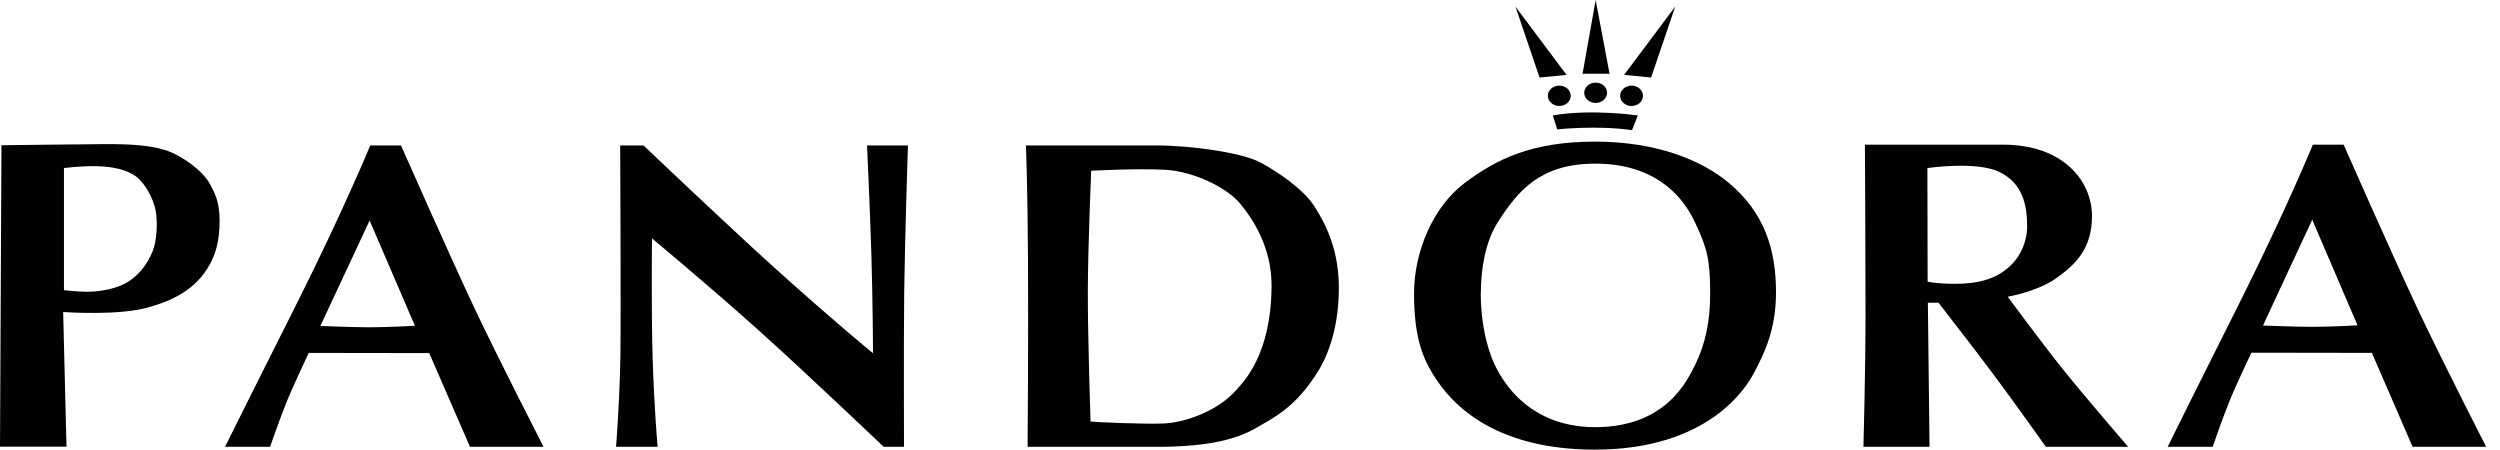
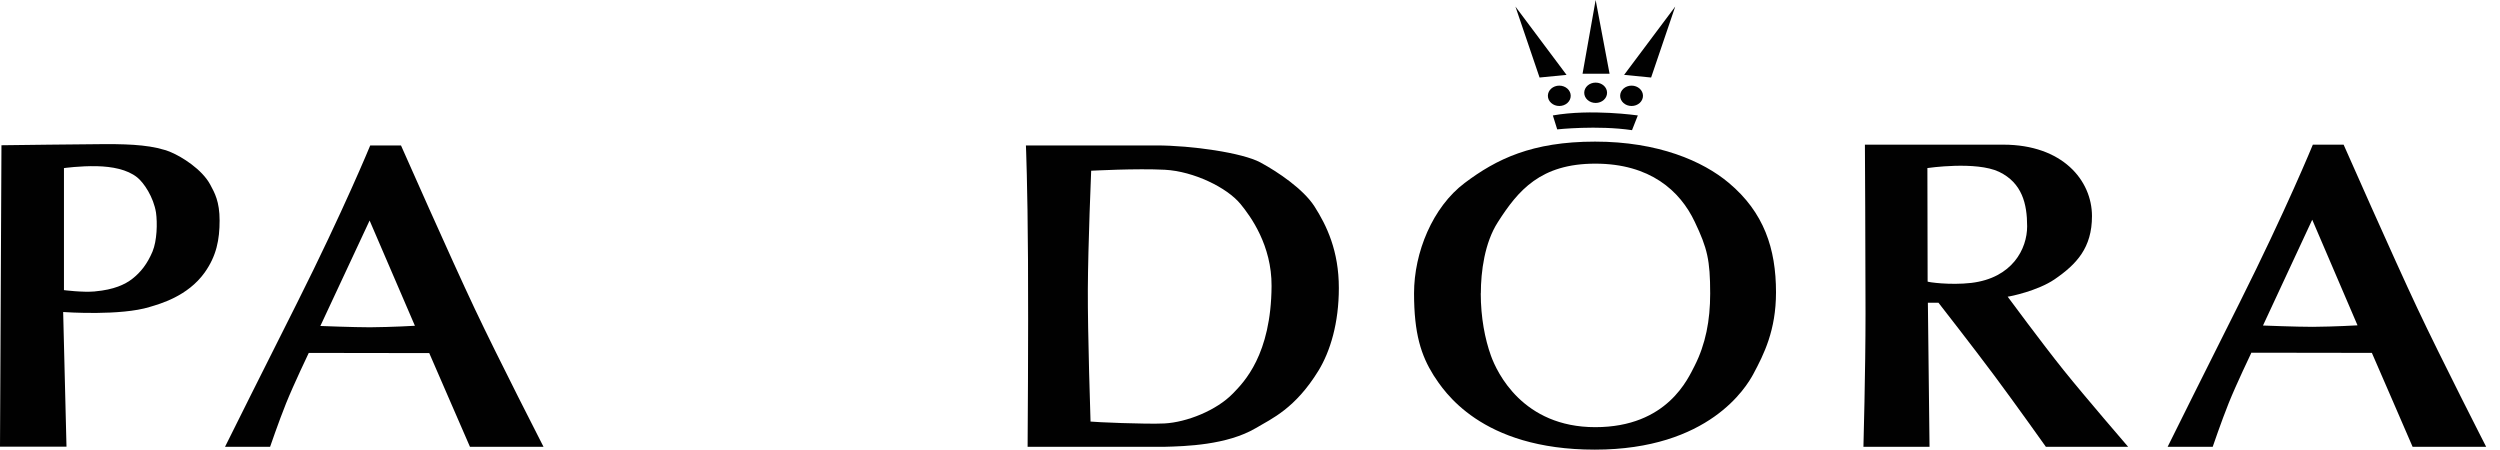
<svg xmlns="http://www.w3.org/2000/svg" width="139" height="25" viewBox="0 0 139 25" fill="none">
  <path d="M5.891 8.012C7.335 8.012 8.572 8.076 9.507 8.464C10.107 8.717 11.229 9.409 11.691 10.268C11.933 10.72 12.21 11.2 12.21 12.261C12.21 13.322 12.037 14.231 11.377 15.156C10.431 16.477 8.894 16.896 8.328 17.065C6.712 17.568 3.65 17.358 3.512 17.348L3.697 24.835H0L0.081 8.076C0.081 8.076 5.118 8.012 5.891 8.012ZM5.278 16.202C6.341 16.108 6.954 15.813 7.347 15.51C7.831 15.133 8.189 14.671 8.479 13.989C8.733 13.38 8.755 12.395 8.674 11.819C8.536 10.96 8.004 10.162 7.624 9.859C7.07 9.419 6.237 9.26 5.382 9.24C4.446 9.22 3.556 9.346 3.556 9.346V16.131C3.556 16.131 4.607 16.267 5.278 16.204V16.202Z" fill="#010101" />
  <path d="M20.585 8.086H22.295C22.295 8.086 25.067 14.358 26.396 17.167C27.726 19.978 30.22 24.843 30.22 24.843H26.13L24.986 22.211L23.866 19.632L17.167 19.622C17.167 19.622 16.324 21.383 15.907 22.421C15.491 23.459 15.017 24.843 15.017 24.843H12.511C12.511 24.843 15.042 19.758 16.507 16.863C19.117 11.662 20.585 8.086 20.585 8.086ZM23.068 18.111L20.55 12.261L17.812 18.124C17.812 18.124 19.673 18.197 20.573 18.197C21.82 18.187 23.068 18.113 23.068 18.113V18.111Z" fill="#010101" />
-   <path d="M34.482 8.086H35.777C35.777 8.086 40.27 12.365 43.054 14.881C46.405 17.902 48.54 19.642 48.54 19.642C48.54 19.642 48.528 16.77 48.449 14.178C48.369 11.587 48.207 8.086 48.207 8.086H50.482C50.482 8.086 50.309 13.307 50.275 16.181C50.24 19.054 50.263 24.843 50.263 24.843H49.131C49.131 24.843 44.903 20.807 42.13 18.321C39.358 15.835 36.251 13.256 36.251 13.256C36.251 13.256 36.204 17.093 36.286 19.862C36.367 22.631 36.563 24.843 36.563 24.843H34.252C34.252 24.843 34.46 22.221 34.494 19.809C34.529 17.397 34.482 8.086 34.482 8.086Z" fill="#010101" />
  <path d="M64.286 8.086C66.261 8.086 69.08 8.495 70.074 9.03C71.067 9.566 72.453 10.508 73.076 11.463C73.768 12.544 74.44 13.948 74.44 16.015C74.44 17.955 73.966 19.528 73.308 20.607C72.014 22.714 70.721 23.27 69.819 23.805C68.213 24.75 65.903 24.813 64.714 24.843H57.135C57.135 24.843 57.182 18.604 57.157 14.451C57.135 10.299 57.041 8.086 57.041 8.086C57.041 8.086 62.31 8.086 64.284 8.086H64.286ZM60.636 23.439C60.844 23.469 63.698 23.595 64.738 23.544C65.974 23.481 67.637 22.822 68.551 21.877C69.164 21.248 70.676 19.728 70.699 15.901C70.711 13.645 69.544 12.041 68.977 11.349C68.225 10.427 66.367 9.525 64.771 9.439C63.177 9.356 60.728 9.492 60.669 9.492C60.669 9.492 60.496 13.602 60.484 16.067C60.471 18.533 60.634 23.439 60.634 23.439H60.636Z" fill="#010101" />
  <path d="M88.718 0L87.99 4.1H89.492L88.718 0Z" fill="#010101" />
  <path d="M84.258 0.366L85.6 4.31L87.1 4.163L84.258 0.366Z" fill="#010101" />
  <path d="M93.142 0.366L91.802 4.31L90.3 4.163L93.142 0.366Z" fill="#010101" />
  <path d="M88.718 5.724C89.069 5.724 89.353 5.471 89.353 5.158C89.353 4.846 89.069 4.593 88.718 4.593C88.368 4.593 88.083 4.846 88.083 5.158C88.083 5.471 88.368 5.724 88.718 5.724Z" fill="#010101" />
  <path d="M90.715 5.893C91.066 5.893 91.35 5.64 91.35 5.327C91.35 5.015 91.066 4.761 90.715 4.761C90.365 4.761 90.08 5.015 90.08 5.327C90.08 5.64 90.365 5.893 90.715 5.893Z" fill="#010101" />
  <path d="M86.697 5.893C87.048 5.893 87.332 5.64 87.332 5.327C87.332 5.015 87.048 4.761 86.697 4.761C86.346 4.761 86.062 5.015 86.062 5.327C86.062 5.64 86.346 5.893 86.697 5.893Z" fill="#010101" />
  <path d="M86.339 6.418L86.581 7.194C86.581 7.194 88.81 6.954 90.74 7.237L91.063 6.418C91.051 6.418 88.464 6.042 86.339 6.418Z" fill="#010101" />
  <path d="M78.621 16.306C78.621 14.04 79.65 11.514 81.441 10.17C83.198 8.849 85.172 7.874 88.684 7.874C92.195 7.874 94.679 8.955 96.124 10.17C98.076 11.807 98.746 13.82 98.746 16.253C98.746 18.36 98.076 19.693 97.486 20.794C97.105 21.507 95.025 25 88.671 25C82.318 25 80.272 21.729 79.707 20.868C79.014 19.756 78.621 18.561 78.621 16.306ZM82.33 16.306C82.33 17.647 82.561 18.844 82.896 19.777C83.232 20.709 84.663 23.75 88.696 23.75C92.729 23.75 93.871 21.002 94.219 20.343C94.832 19.137 95.086 17.816 95.086 16.326C95.086 14.449 94.925 13.8 94.231 12.34C93.411 10.6 91.735 9.099 88.698 9.099C85.661 9.099 84.413 10.577 83.281 12.351C82.542 13.495 82.335 15.109 82.335 16.304L82.33 16.306Z" fill="#010101" />
-   <path d="M103.689 8.043H111.381C114.673 8.043 116.314 10.026 116.314 12.017C116.314 13.777 115.459 14.691 114.235 15.53C113.299 16.169 111.764 16.485 111.626 16.495C111.626 16.495 113.521 19.064 114.732 20.575C115.945 22.085 118.325 24.843 118.325 24.843H113.751C113.751 24.843 112.053 22.451 110.897 20.9C109.743 19.349 107.778 16.831 107.778 16.831H107.19L107.282 24.843H103.607C103.607 24.843 103.723 20.638 103.723 17.419C103.723 14.201 103.689 8.045 103.689 8.045V8.043ZM109.602 15.73C111.89 15.457 112.709 13.832 112.709 12.585C112.709 11.337 112.432 10.172 111.149 9.553C109.867 8.945 107.163 9.344 107.163 9.344L107.176 15.656C107.198 15.687 108.401 15.866 109.602 15.73Z" fill="#010101" />
+   <path d="M103.689 8.043H111.381C114.673 8.043 116.314 10.026 116.314 12.017C116.314 13.777 115.459 14.691 114.235 15.53C113.299 16.169 111.764 16.485 111.626 16.495C111.626 16.495 113.521 19.064 114.732 20.575C115.945 22.085 118.325 24.843 118.325 24.843H113.751C113.751 24.843 112.053 22.451 110.897 20.9C109.743 19.349 107.778 16.831 107.778 16.831H107.19L107.282 24.843H103.607C103.607 24.843 103.723 20.638 103.723 17.419C103.723 14.201 103.689 8.045 103.689 8.045ZM109.602 15.73C111.89 15.457 112.709 13.832 112.709 12.585C112.709 11.337 112.432 10.172 111.149 9.553C109.867 8.945 107.163 9.344 107.163 9.344L107.176 15.656C107.198 15.687 108.401 15.866 109.602 15.73Z" fill="#010101" />
  <path d="M128.595 8.043H130.305C130.305 8.043 133.077 14.325 134.407 17.144C135.736 19.966 138.23 24.841 138.23 24.841H134.14L132.996 22.199L131.876 19.62L125.177 19.61C125.177 19.61 124.334 21.37 123.917 22.409C123.502 23.447 123.027 24.841 123.027 24.841H120.521C120.521 24.841 123.052 19.744 124.517 16.839C127.127 11.628 128.595 8.041 128.595 8.041V8.043ZM131.078 18.089L128.56 12.216L125.822 18.099C125.822 18.099 127.683 18.172 128.583 18.172C129.831 18.162 131.078 18.089 131.078 18.089Z" fill="#010101" />
</svg>